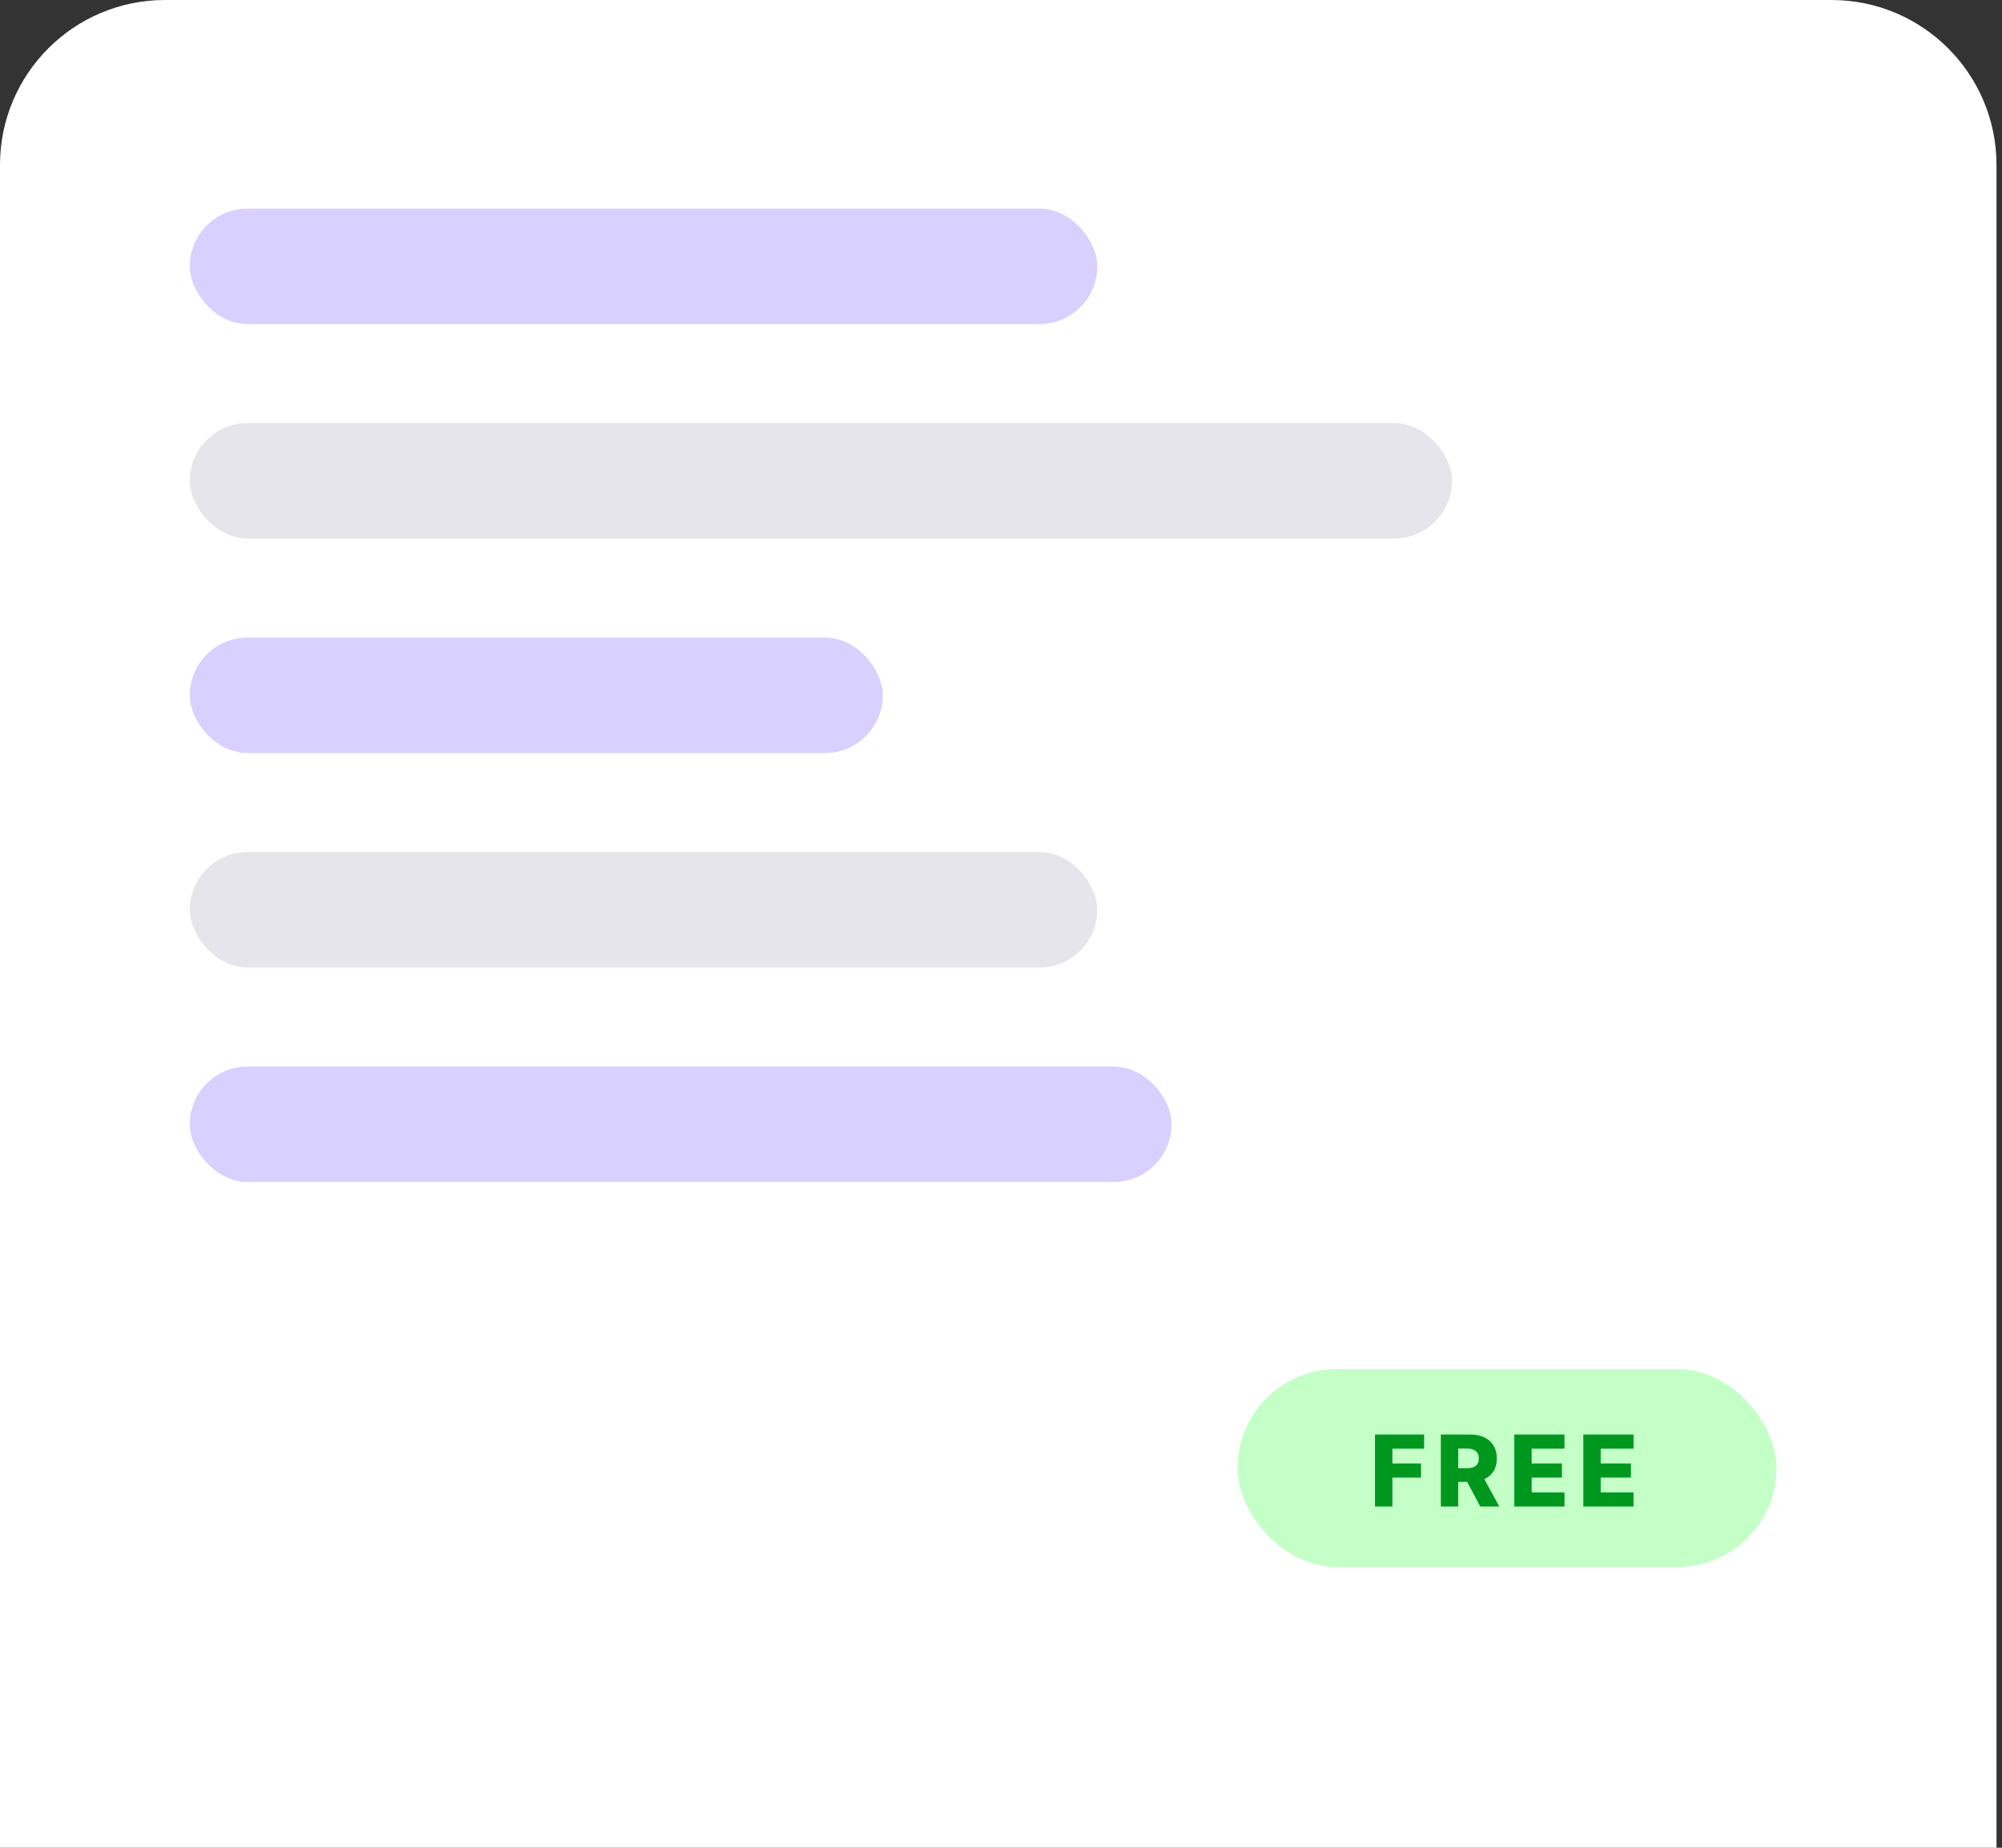
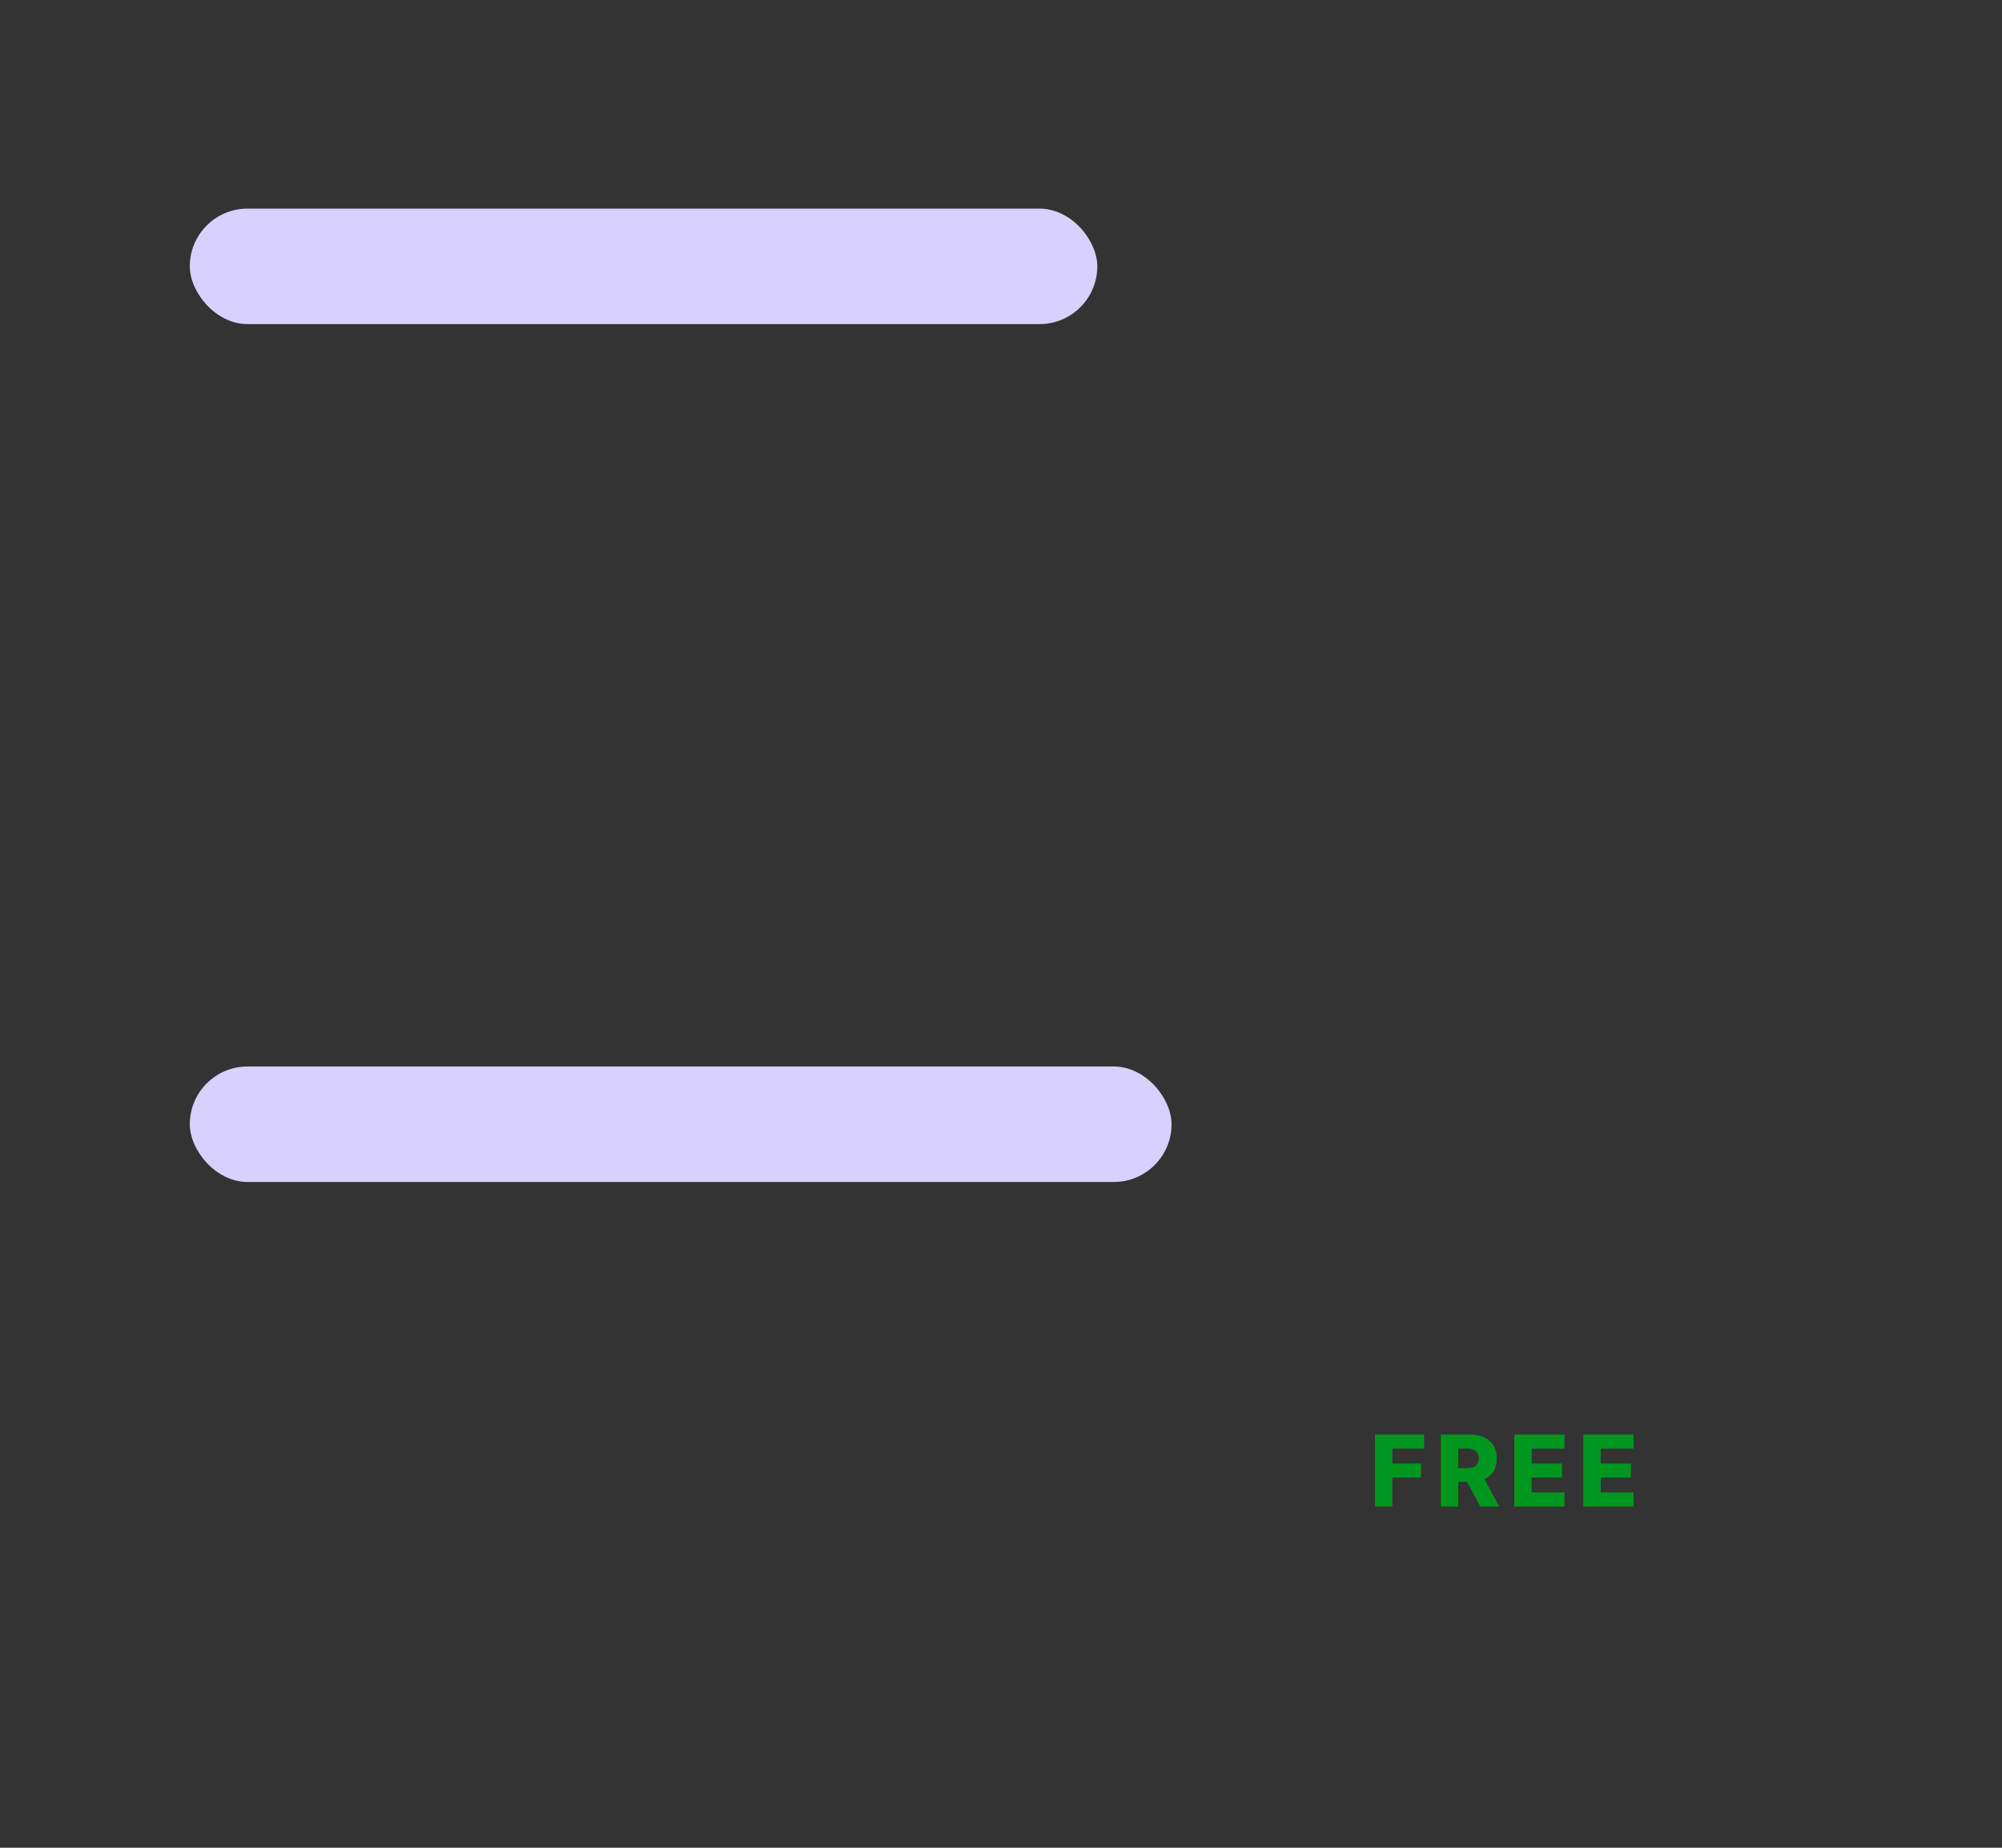
<svg xmlns="http://www.w3.org/2000/svg" width="182" height="168" viewBox="0 0 182 168" fill="none">
  <rect x="0" y="0" width="182" height="168" fill="#333333" stroke="none" />
-   <path d="M0 15C0 6.716 6.716 0 15 0H166.5C174.784 0 181.5 6.716 181.5 15V168H0V15Z" fill="white" />
  <rect x="17.254" y="18.967" width="82.5" height="10.5" rx="5.25" fill="#D8D1FF" />
-   <rect x="17.254" y="38.467" width="114.75" height="10.5" rx="5.25" fill="#E6E5EC" />
-   <rect x="17.254" y="57.967" width="63" height="10.5" rx="5.25" fill="#D8D1FF" />
-   <rect x="17.254" y="77.467" width="82.5" height="10.5" rx="5.25" fill="#E6E5EC" />
  <rect x="17.254" y="96.967" width="89.25" height="10.5" rx="5.25" fill="#D8D1FF" />
-   <rect x="112.504" y="124.476" width="49" height="18" rx="9" fill="#C5FFC8" />
  <path d="M124.999 136.976V130.43H129.467V131.715H126.581V133.057H129.183V134.345H126.581V136.976H124.999ZM130.984 136.976V130.43H133.688C134.178 130.43 134.601 130.519 134.957 130.695C135.315 130.87 135.59 131.122 135.784 131.45C135.978 131.776 136.075 132.162 136.075 132.61C136.075 133.064 135.976 133.449 135.778 133.767C135.58 134.082 135.299 134.323 134.934 134.489C134.57 134.653 134.138 134.735 133.64 134.735H131.93V133.489H133.346C133.584 133.489 133.784 133.458 133.943 133.396C134.105 133.332 134.228 133.236 134.311 133.108C134.394 132.978 134.436 132.812 134.436 132.61C134.436 132.407 134.394 132.24 134.311 132.108C134.228 131.974 134.105 131.874 133.943 131.808C133.782 131.739 133.582 131.705 133.346 131.705H132.566V136.976H130.984ZM134.669 133.984L136.299 136.976H134.573L132.975 133.984H134.669ZM137.663 136.976V130.43H142.227V131.715H139.245V133.057H141.994V134.345H139.245V135.691H142.227V136.976H137.663ZM143.938 136.976V130.43H148.502V131.715H145.52V133.057H148.268V134.345H145.52V135.691H148.502V136.976H143.938Z" fill="#00971E" />
</svg>